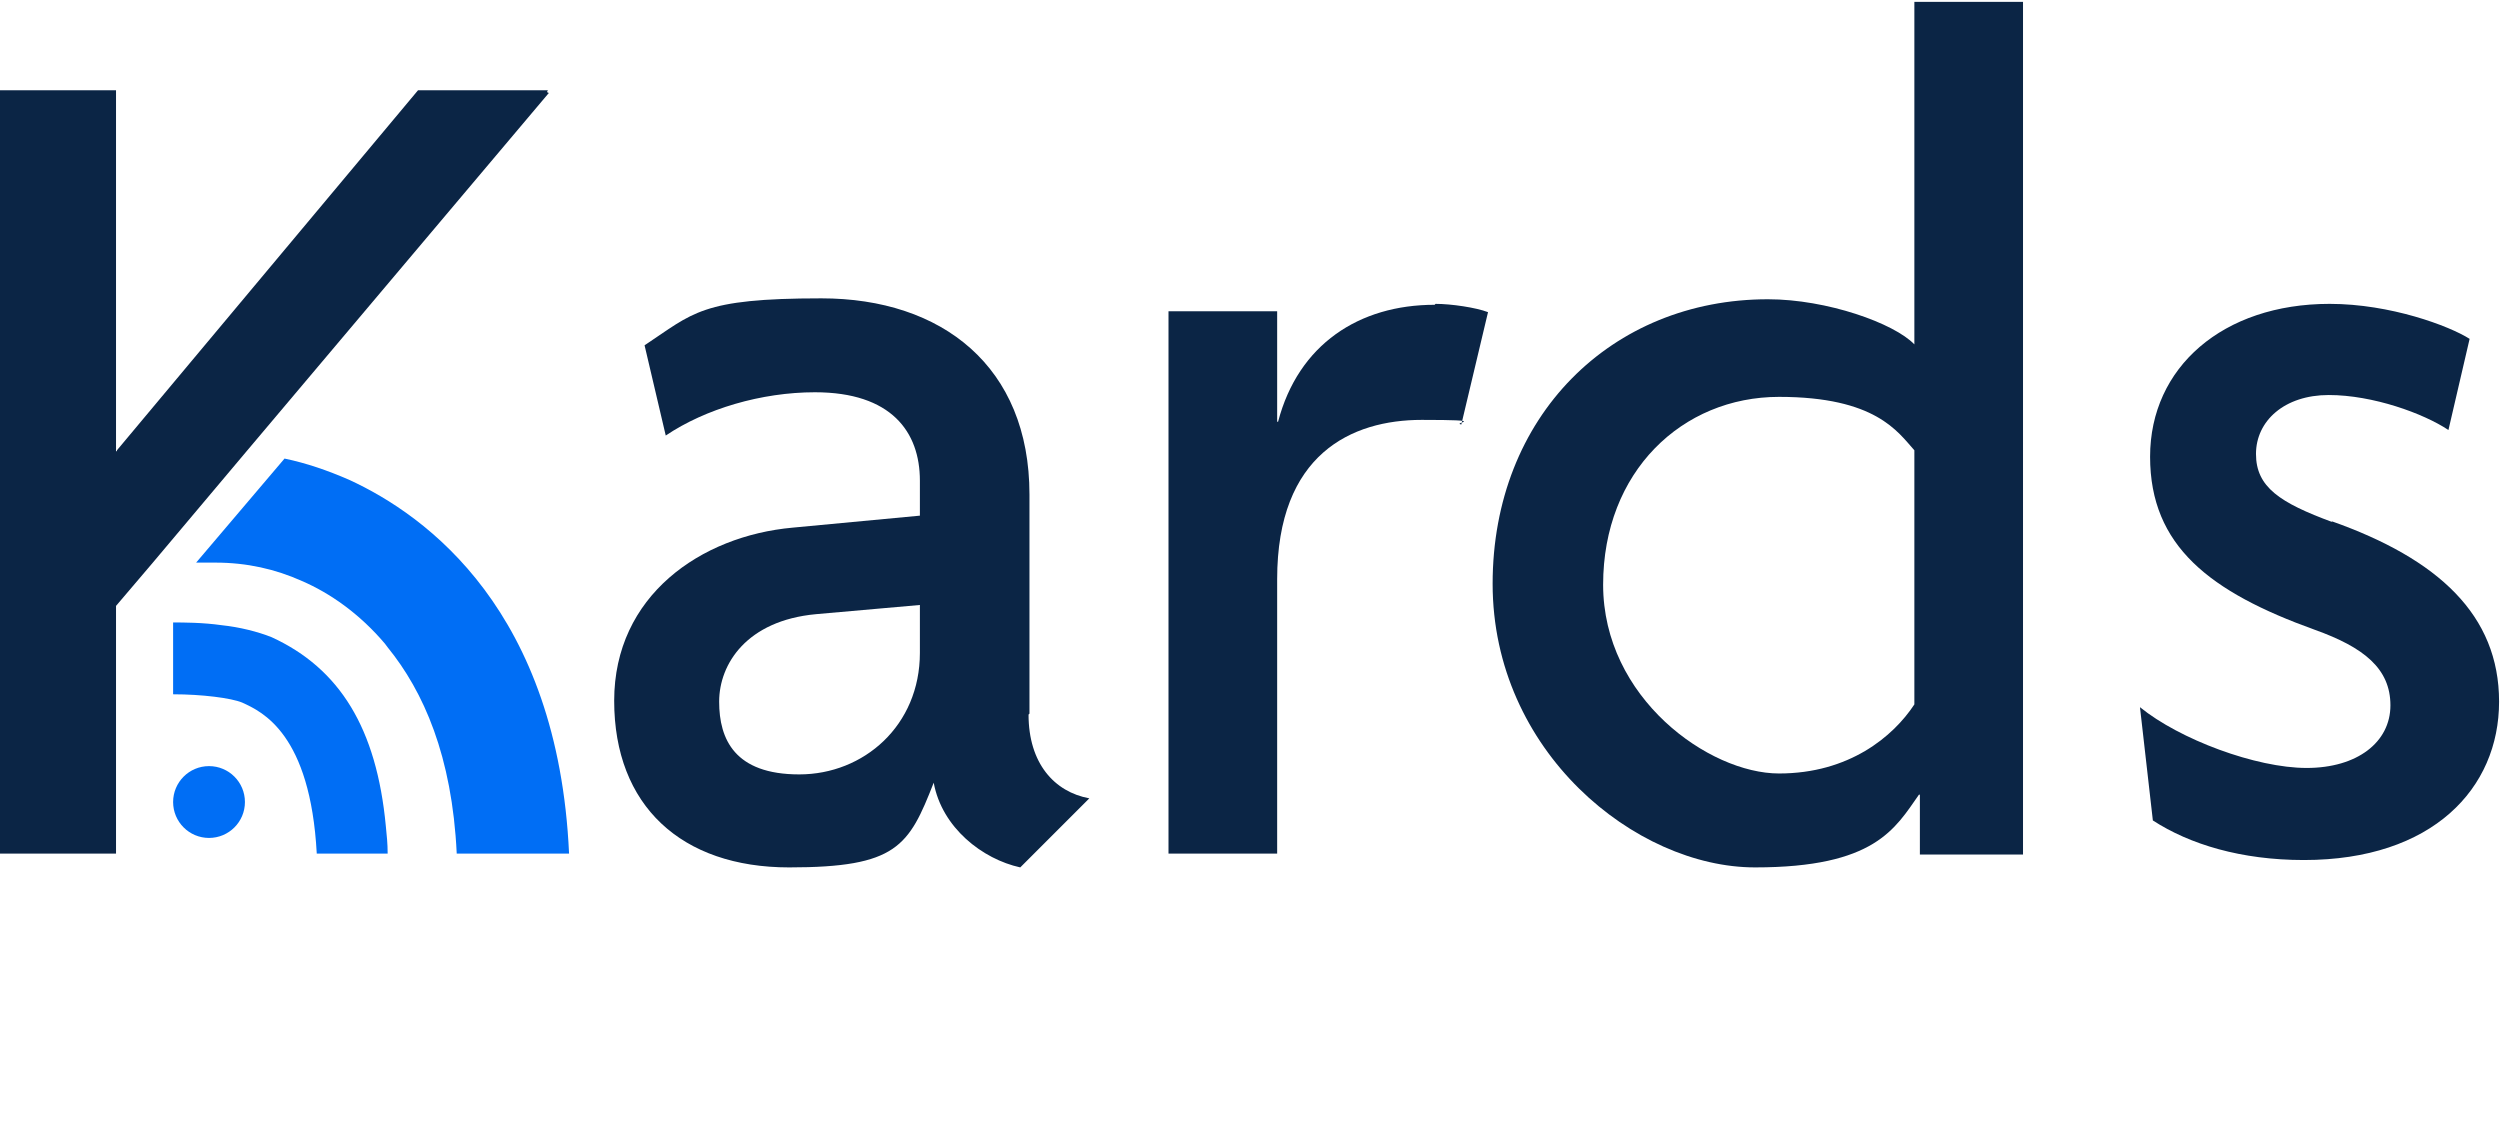
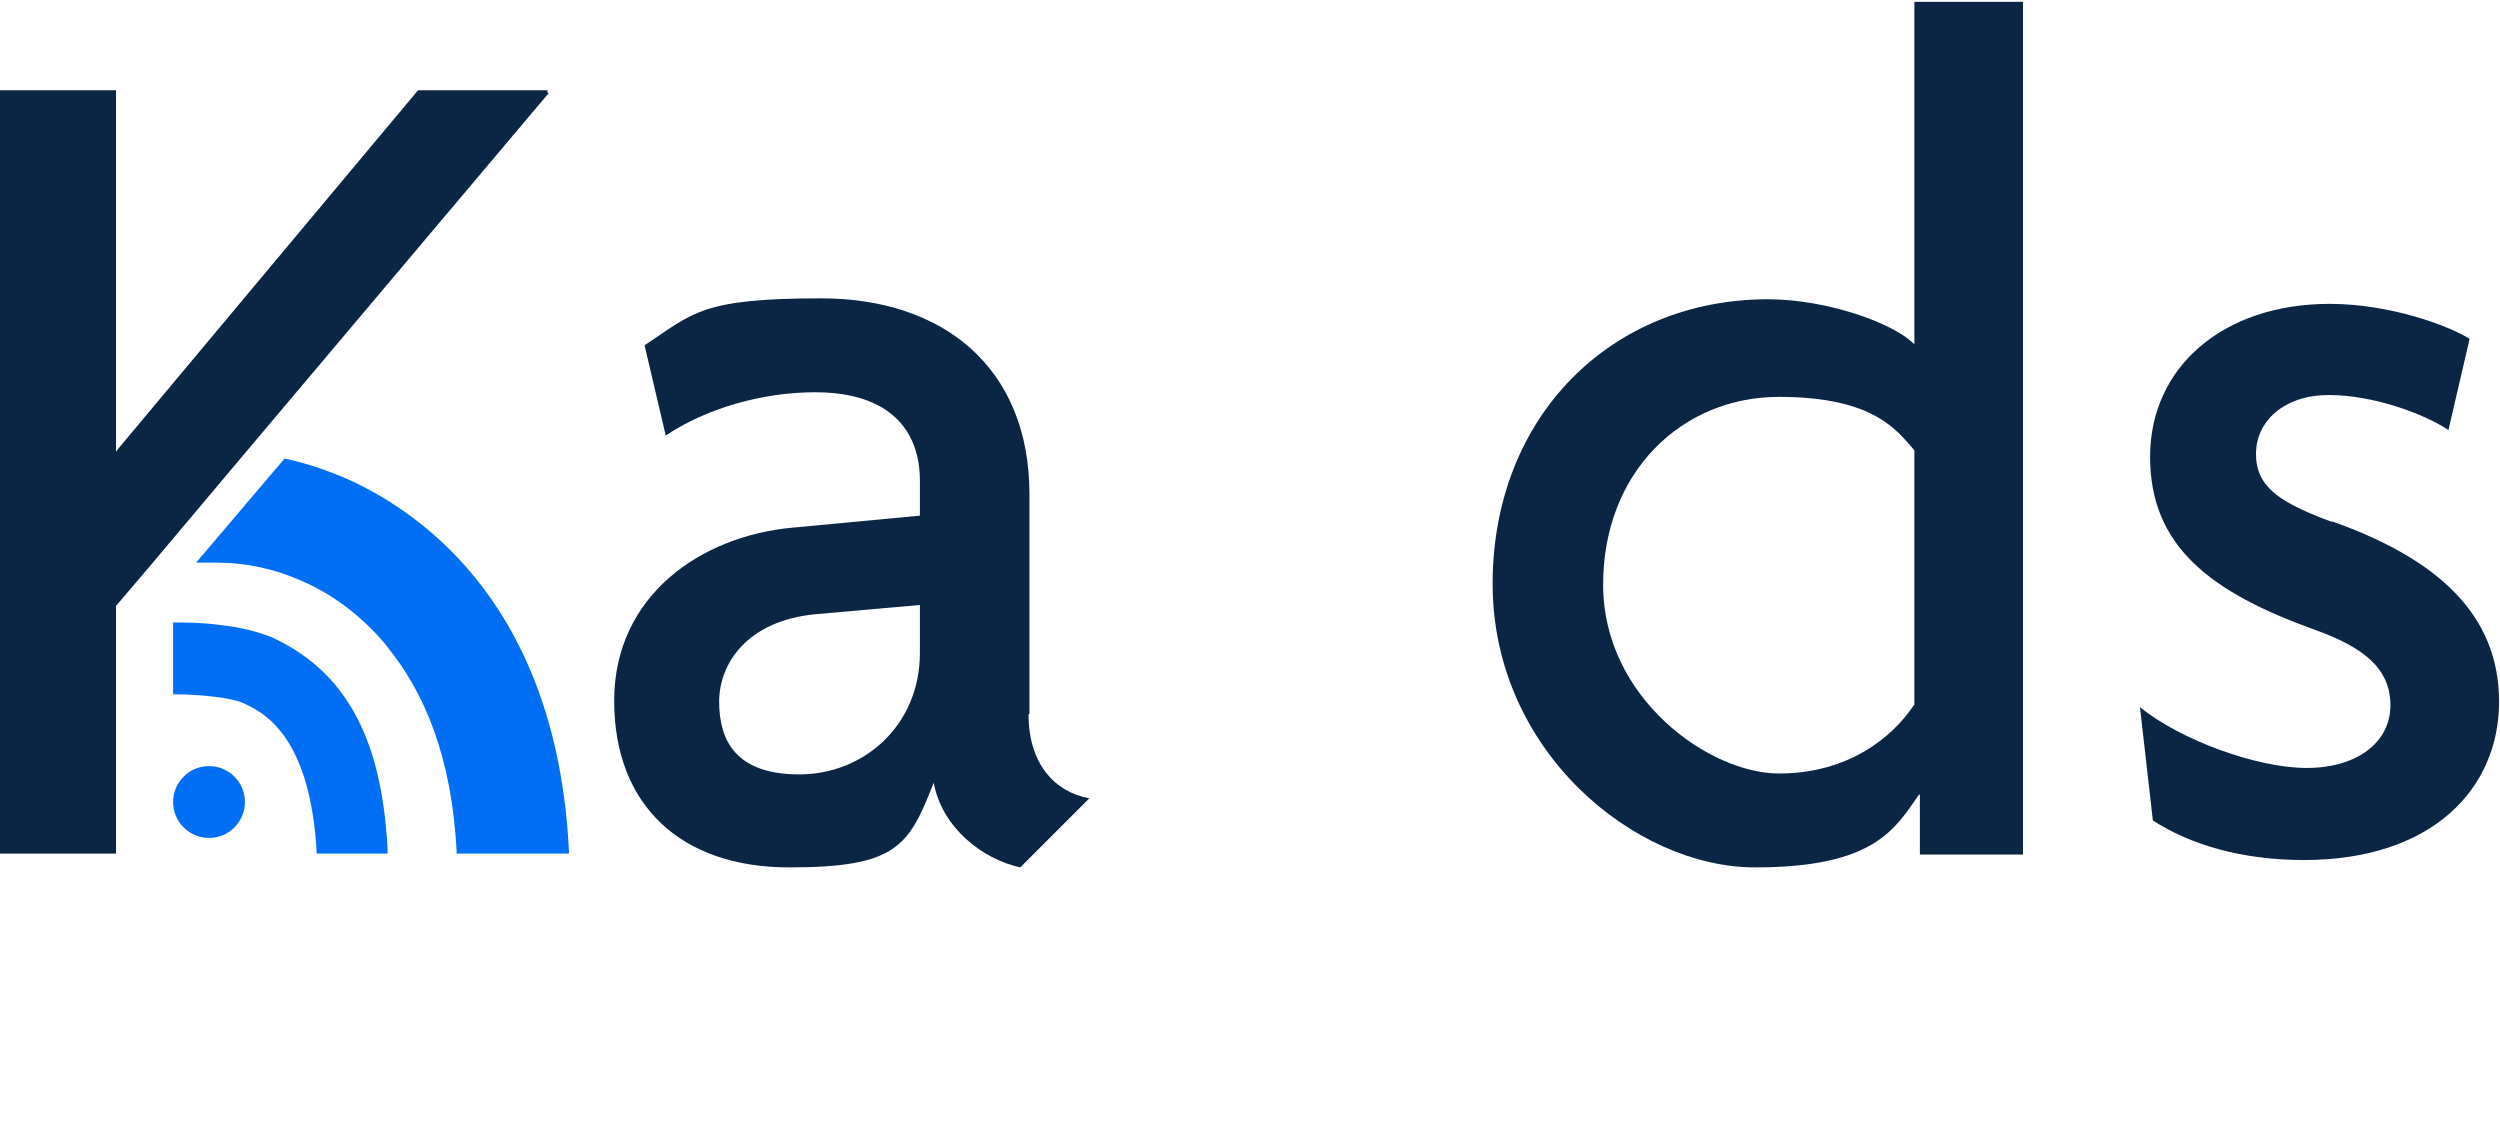
<svg xmlns="http://www.w3.org/2000/svg" id="Calque_1" version="1.1" viewBox="0 0 271.5 122.5">
  <defs>
    <style>
      .st0 {
        fill: #006ef5;
      }

      .st1 {
        fill: #0b2545;
      }
    </style>
  </defs>
  <g>
    <path class="st0" d="M60.7,92.7h-11.1c0,0,11.1,0,11.1,0h0ZM1.5,92.7h0c0,0,11.1,0,11.1,0h0c0,0-11.1,0-11.1,0Z" />
    <polygon class="st1" points="59.6 10.1 26.7 49.1 16.6 61.1 12.6 65.8 12.6 92.7 1.5 92.7 1.5 92.7 0 92.7 0 9.8 12.6 9.8 12.6 49 12.7 49 12.7 48.9 45.4 9.8 59.5 9.8 59.4 10 59.6 10.1" />
    <path class="st1" d="M111.8,77.5v-23.8c0-13.9-9.5-21.3-22.6-21.3s-13.9,1.6-19.2,5.1l2.3,9.8c4.3-2.9,10.4-4.7,16.2-4.7,8.3,0,11.4,4.3,11.4,9.6v3.8l-13.8,1.3c-10,.9-19.4,7.4-19.4,18.8s7.3,18.1,19,18.1,13-2.3,15.7-9.2c.9,4.9,5.3,8.3,9.4,9.2l7.5-7.5c-3.8-.7-6.6-3.8-6.6-9.1ZM99.9,70.9c0,7.9-6.1,13.2-13.1,13.2s-8.7-3.8-8.7-7.9,3-8.8,10.5-9.5l11.3-1v5.2Z" />
-     <path class="st1" d="M155.8,33.1c-8.2,0-14.8,4.3-17,12.7h-.1v-12h-11.8v58.9h11.8v-29.8c0-13.6,8.1-17.3,15.7-17.3s3.2.3,4.3.5l2.9-12.2c-1.3-.5-4-.9-5.7-.9Z" />
-     <path class="st1" d="M207.9.2v37.2c-2.2-2.3-9.5-4.9-15.9-4.9-17,0-29.9,12.7-29.9,30.9s15.5,30.8,28.5,30.8,15.2-4.2,17.8-7.9h.1v6.5h11.2V.2h-11.8ZM207.9,76.5c-2.3,3.5-7.1,7.5-14.7,7.5s-19.1-8.2-19.1-20.5,8.6-20.4,19.1-20.4,12.9,3.8,14.7,5.8v27.6Z" />
+     <path class="st1" d="M207.9.2v37.2c-2.2-2.3-9.5-4.9-15.9-4.9-17,0-29.9,12.7-29.9,30.9s15.5,30.8,28.5,30.8,15.2-4.2,17.8-7.9h.1v6.5h11.2V.2ZM207.9,76.5c-2.3,3.5-7.1,7.5-14.7,7.5s-19.1-8.2-19.1-20.5,8.6-20.4,19.1-20.4,12.9,3.8,14.7,5.8v27.6Z" />
    <path class="st1" d="M253.3,56.7c-5.7-2.1-8.3-3.8-8.3-7.4s3.1-6.4,7.9-6.4,10.3,2,13,3.8l2.3-9.9c-2.2-1.4-8.6-3.8-15.2-3.8-11.6,0-19.5,6.9-19.5,16.6s6.5,14.7,17.9,18.8c5.3,1.9,8.2,4.2,8.2,8.2s-3.6,6.8-9.1,6.8-13.8-3.1-18.1-6.6l1.4,12.3c4,2.6,9.6,4.3,16.4,4.3,14,0,21.2-7.8,21.2-17.2s-6.6-15.5-18.2-19.6h0Z" />
  </g>
  <g>
    <polygon class="st0" points="60.7 92.7 49.6 92.7 49.6 92.7 60.7 92.7 60.7 92.7" />
    <circle class="st0" cx="22.7" cy="87.1" r="3.9" />
    <path class="st0" d="M42.2,92.7h-7.8c-.7-13-5.9-15.4-8.1-16.4-1.2-.5-4.4-.9-7.5-.9v-7.8c1.1,0,3.2,0,5.3.3,1.9.2,3.9.7,5.4,1.3,7.4,3.4,11.4,9.9,12.4,20.5.1,1,.2,1.9.2,3h0Z" />
    <path class="st0" d="M61.7,92.7h-12.1c-.5-10.6-3.6-17.6-7.5-22.4-.1-.1-.2-.3-.3-.4-2.8-3.3-6-5.5-9-6.8-2.9-1.3-6-2-9.4-2h-2.1l9.6-11.3h0c2.4.5,4.7,1.3,7,2.3,8.5,3.9,22.7,14.3,23.9,40.6Z" />
  </g>
</svg>